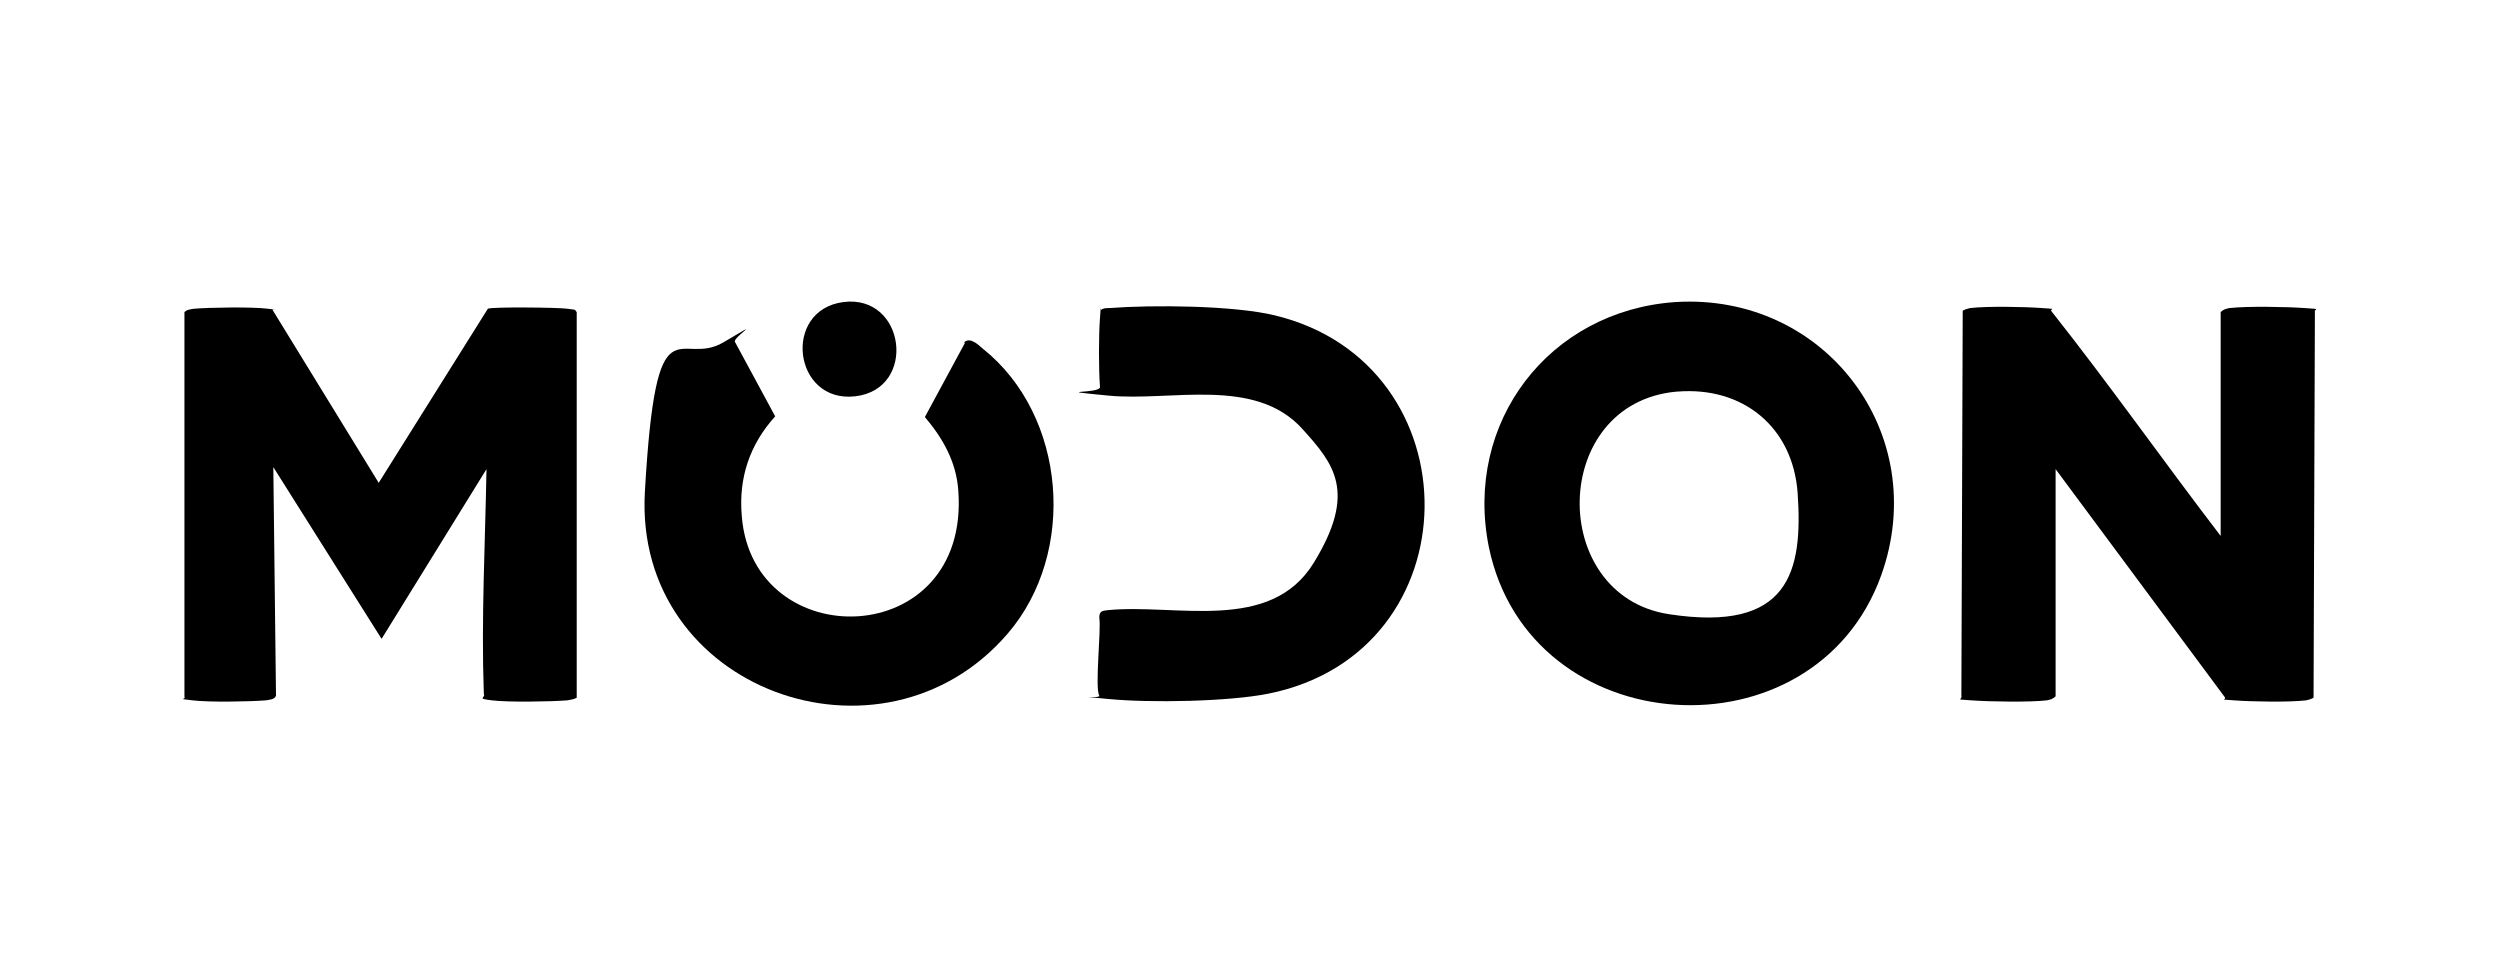
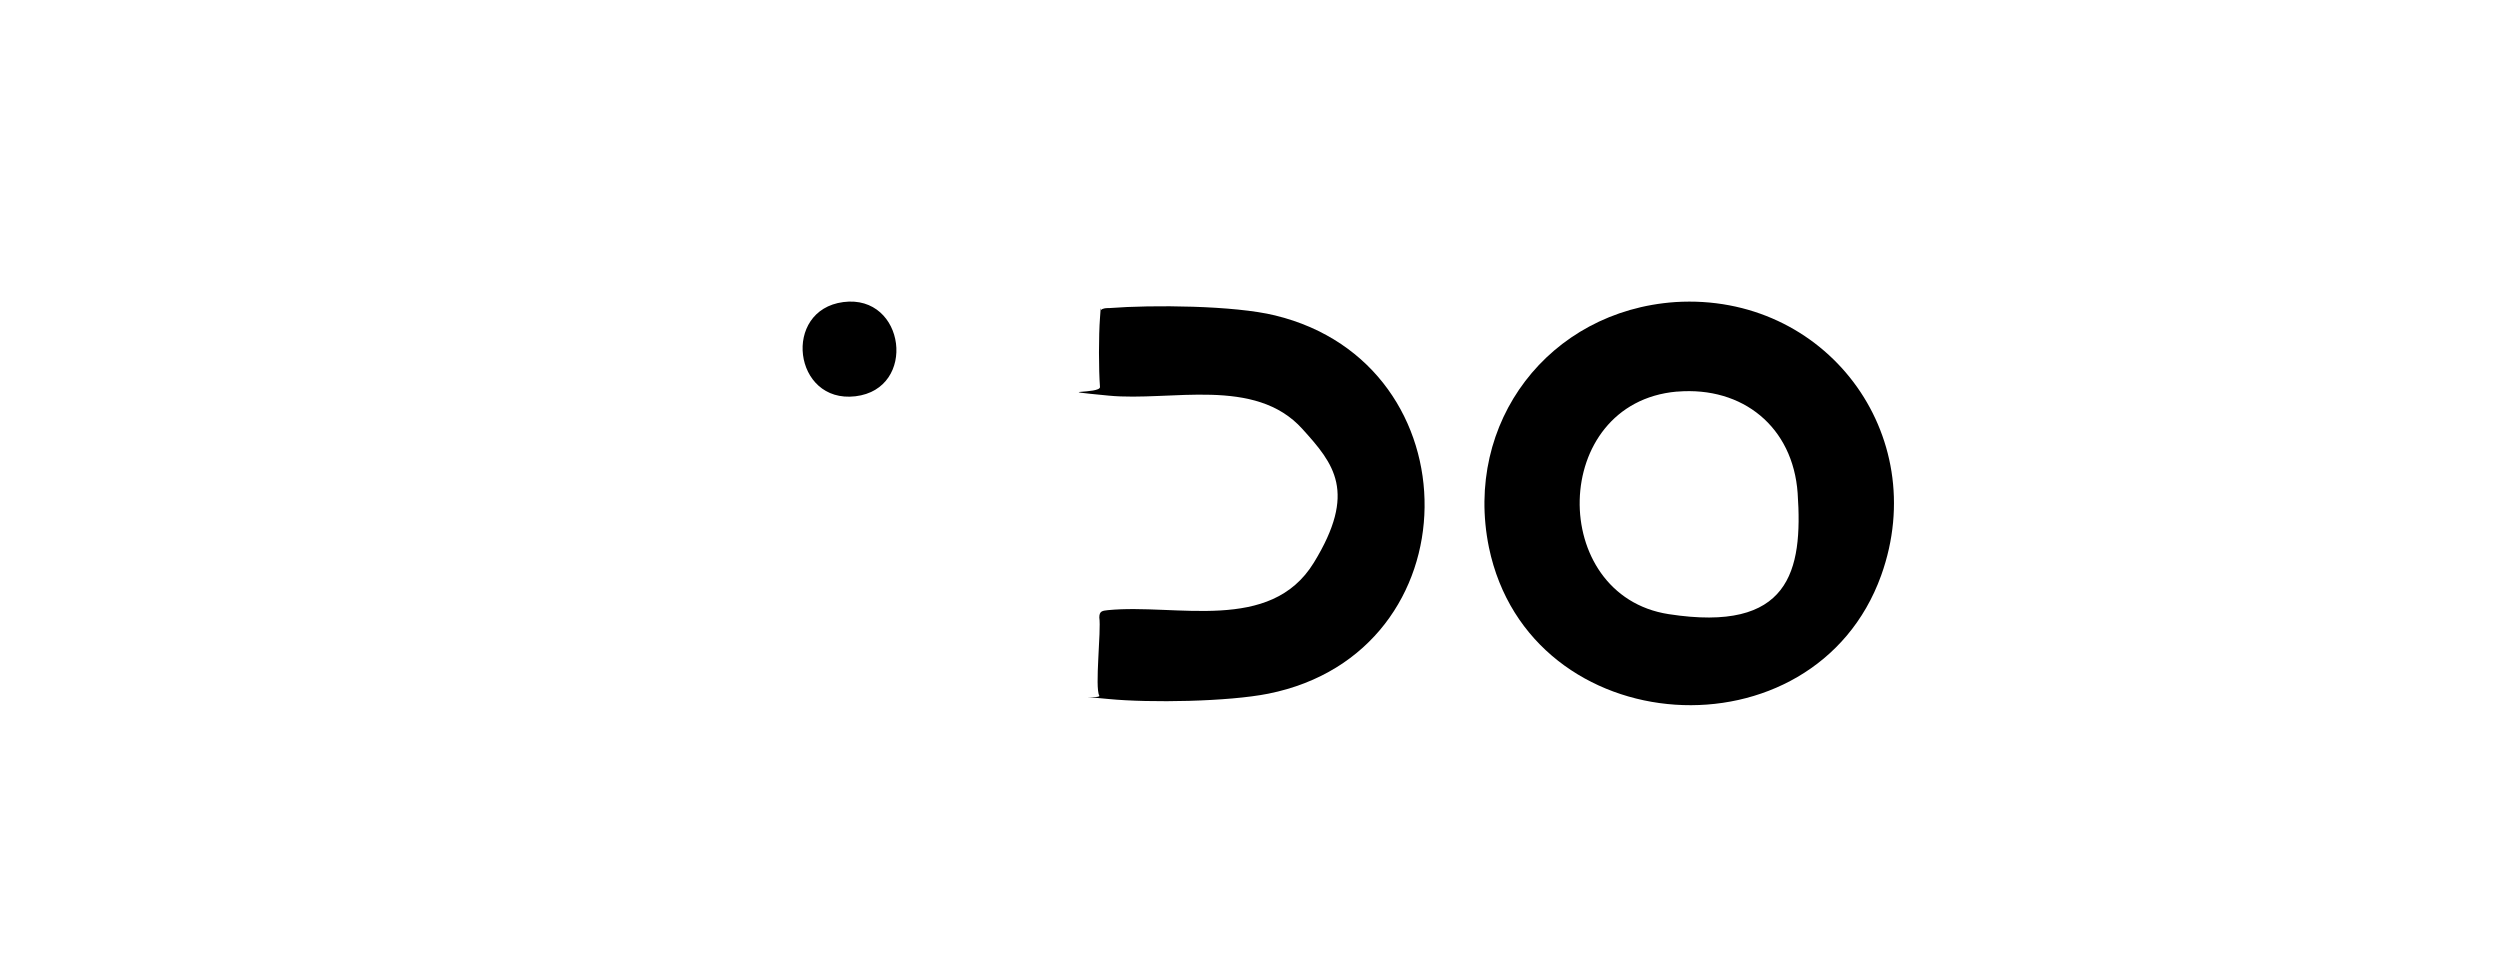
<svg xmlns="http://www.w3.org/2000/svg" id="Layer_1" version="1.1" viewBox="0 0 374.1 143.8">
  <defs>
    <style>
      .st0 {
        display: none;
        fill: #fff;
      }
    </style>
  </defs>
-   <path class="st0" d="M360.1,23.3v97.9H14V23.3s346.1,0,346.1,0ZM126.2,45.2c-9.2,1.2-7.7,15.1,1.8,14.1s7.5-15.3-1.8-14.1ZM250.7,45.2c-18.9,1.2-31.7,18-27.9,36.7,6,29.4,48.6,32,58.7,4.2,7.6-21.2-8.4-42.3-30.8-40.9ZM56.7,72.2l-15.9-25.9c-.2-.2-.5-.2-.7-.2-2.3-.3-8.6-.2-11.1,0s-1,0-1.4.5v57.6c.3.4.7.4,1.2.5,2.6.3,8.4.2,11,0s1.3,0,1.5-.7l-.4-34.2,16.2,25.7,15.7-25.4c-.2,11.2-.7,22.4-.4,33.6.3.6.5.9,1.2,1,2.4.3,8.8.2,11.3,0s.9,0,1.3-.4v-57.7c-.3-.4-.8-.4-1.3-.5-1.3,0-11.4-.2-11.9,0,0,0-16.3,26-16.3,26ZM164.7,46.4c-.3.4-.3.8-.3,1.3-.2,2.6-.3,7.8,0,10.3s.2,1.2,1.3,1.3c9.4.9,21.9-2.9,29,5s5.4,14,1.7,20c-6.5,10.6-20.6,6.1-30.8,7.1s-1.3.1-1.3,1.1c.4,1.9-.6,10.5,0,11.7s1,.4,1.4.5c6.2.6,17.9.4,23.9-.8,30.9-6.2,31-49.4,1-56.6s-18.5-1.6-24.8-1.1-.9,0-1.3.3h.1ZM332.3,80.2c-8.5-11.1-16.6-22.6-25.3-33.6-.4-.4-.9-.4-1.4-.5-2.6-.2-8.3-.3-10.8,0s-.8,0-1.1.4l-.2,57.6c.2.6,1,.6,1.5.7,2.6.2,8.7.3,11.3,0s.9-.2,1.3-.6v-34l25.3,34.1c.4.4.9.4,1.4.5,2.6.2,8.3.3,10.8,0s.8-.1,1.1-.4l.2-57.6c-.2-.6-1-.6-1.5-.7-2.6-.2-8.7-.3-11.3,0s-.9.2-1.3.6v33.5ZM144.3,51.2l-6,11.1c2.7,3.2,4.6,6.7,5,11,1.8,24.1-30.8,24.8-32.4,3.8s1.3-10.6,5-14.9l-6-11.1c-.5-.6-1.1-.3-1.7,0-6.7,3.9-11.3,14.8-11.8,22.3-1.6,29.7,35.6,43.1,54.3,21.2,10.3-12.1,8.8-32.7-3.7-42.6s-1.9-1.8-2.8-1v.2Z" />
-   <path d="M56.7,72.2l16.3-26c.5-.3,10.6-.2,11.9,0s1,0,1.4.5v57.7c-.5.3-1,.3-1.4.4-2.5.2-8.9.3-11.3,0s-.9-.3-1.2-1c-.4-11.2.2-22.4.4-33.6l-15.7,25.4-16.2-25.7.4,34.2c-.2.6-1,.6-1.5.7-2.6.2-8.5.3-11,0s-.9-.1-1.2-.5v-57.6c.4-.4.9-.4,1.4-.5,2.4-.2,8.8-.3,11.1,0s.5,0,.7.2c0,0,15.9,25.9,15.9,25.9Z" />
-   <path d="M332.3,80.2v-33.5c.4-.4.8-.5,1.3-.6,2.6-.3,8.6-.2,11.3,0s1.3,0,1.5.7l-.2,57.6c-.3.2-.7.3-1.1.4-2.5.3-8.2.2-10.8,0s-1,0-1.4-.5l-25.3-34.1v34c-.4.4-.8.5-1.3.6-2.6.3-8.6.2-11.3,0s-1.3,0-1.5-.7l.2-57.6c.3-.2.7-.3,1.1-.4,2.5-.3,8.2-.2,10.8,0s1,0,1.4.5c8.7,11,16.8,22.5,25.3,33.6Z" />
  <path d="M250.7,45.2c22.4-1.4,38.4,19.7,30.8,40.9-10,27.8-52.6,25.2-58.7-4.2-3.8-18.7,9-35.4,27.9-36.7ZM250.9,58.6c-19,1.7-19.3,30.5-1.2,33.3s20.1-6.4,19.3-18.1c-.7-9.9-8.2-16-18-15.2h-.1Z" />
-   <path d="M144.3,51.2c.9-.8,2.1.4,2.8,1,12.5,10,14.1,30.5,3.7,42.6-18.7,21.8-56,8.5-54.3-21.2s5.1-18.4,11.8-22.4c6.7-4,1.1-.6,1.7,0l6,11.1c-3.8,4.2-5.5,9.2-5,14.9,1.6,21,34.2,20.3,32.4-3.8-.3-4.3-2.3-7.8-5-11l6-11.1h-.1Z" />
  <path d="M164.7,46.4c.4-.3.8-.3,1.3-.3,6.4-.5,18.7-.4,24.8,1.1,30.1,7.3,29.9,50.4-1,56.6-6,1.2-17.7,1.4-23.9.8s-1.2,0-1.4-.5c-.7-1.2.3-9.7,0-11.7,0-1,.5-1,1.3-1.1,10.2-1,24.3,3.5,30.8-7.1s3-14.8-1.7-20c-7.1-7.9-19.7-4.1-29-5s-1.2-.2-1.3-1.3c-.2-2.6-.2-7.7,0-10.3s0-.9.3-1.3h-.1Z" />
  <path d="M126.2,45.2c9.3-1.2,11.1,13,1.8,14.1s-11-12.9-1.8-14.1Z" />
  <path class="st0" d="M250.9,58.6c9.8-.9,17.4,5.3,18,15.2.8,11.7-7.5,19.9-19.3,18.1-18.1-2.7-17.7-31.6,1.2-33.3h.1Z" />
</svg>